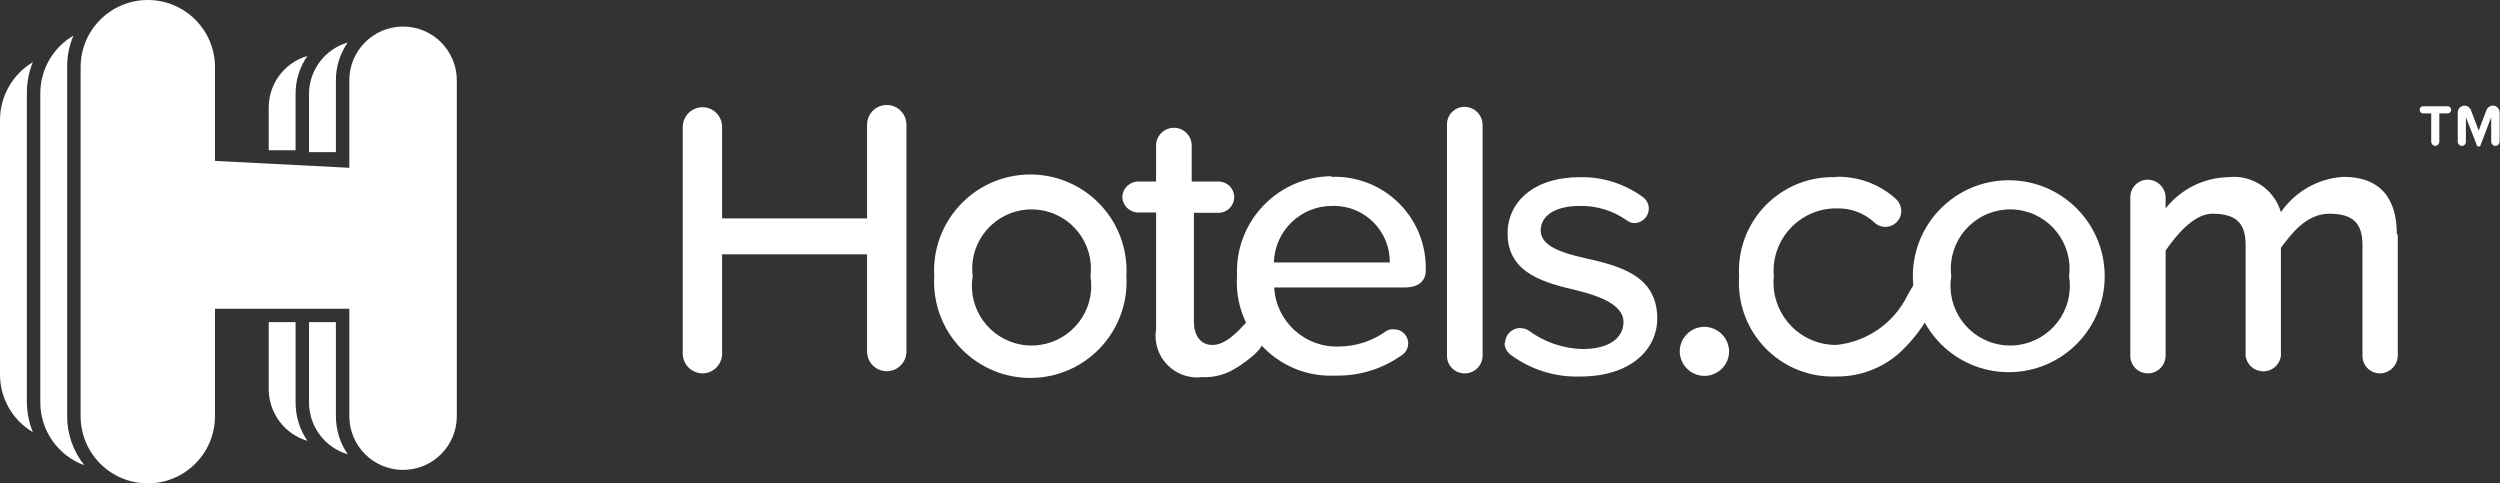
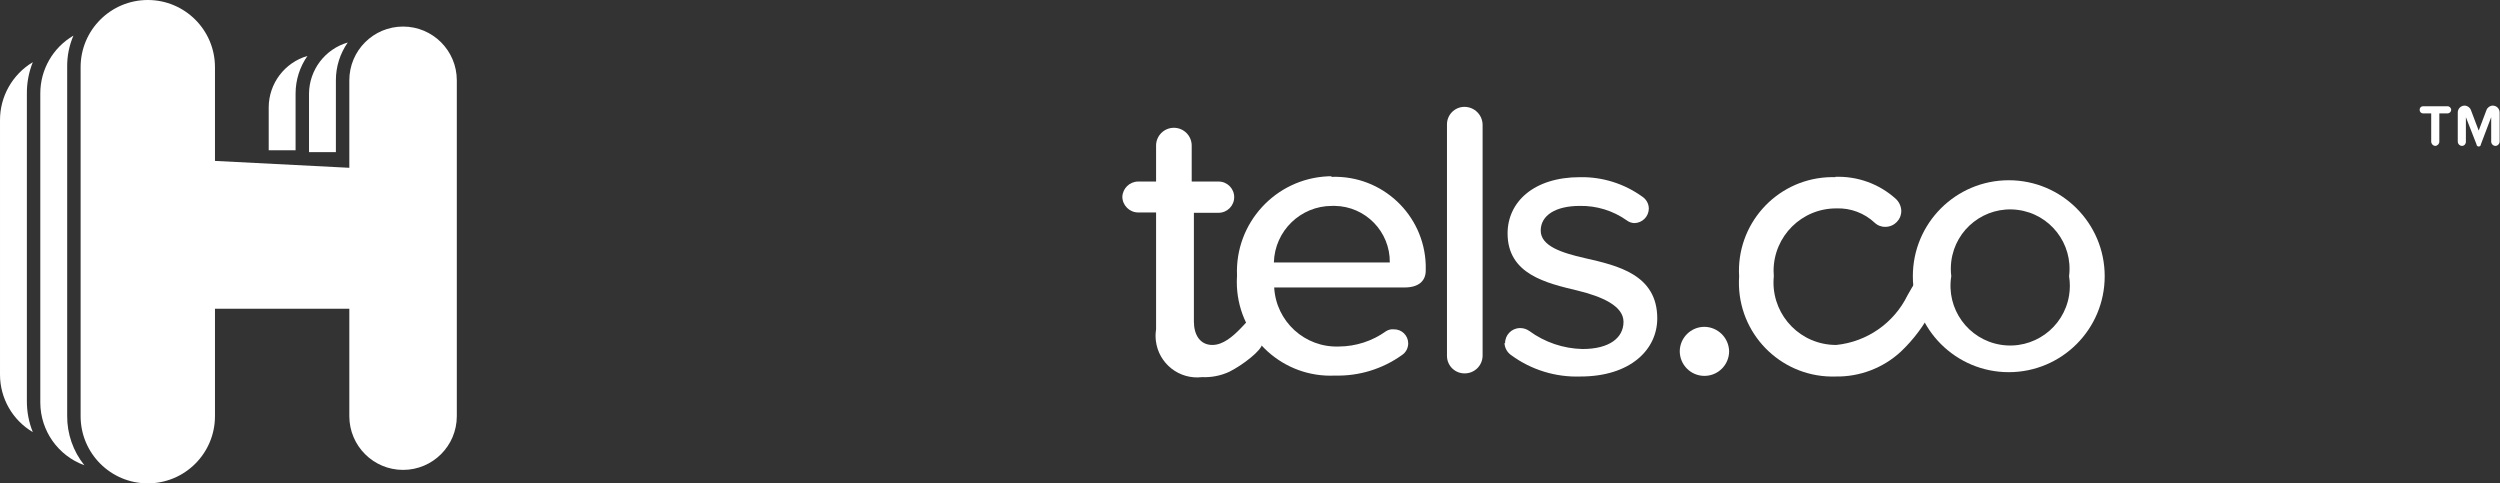
<svg xmlns="http://www.w3.org/2000/svg" width="5410" height="1046" viewBox="0 0 5410 1046" fill="none">
  <rect x="0" y="0" width="5410" height="1046" fill="#333333" stroke="none" />
  <path d="M5269.92 315.758C5264.96 315.4 5261.12 311.268 5261.12 306.29V245.445H5243.55C5239.44 245.445 5236.11 242.111 5236.11 237.996C5235.74 233.917 5238.75 230.289 5242.84 229.925C5243.08 229.902 5243.3 229.896 5243.55 229.896H5296.28C5300.77 229.896 5304.4 233.523 5304.4 238.002C5304.04 242.222 5300.52 245.462 5296.28 245.451H5278.71V306.296C5278.72 311.274 5274.88 315.406 5269.92 315.758ZM5400.42 315.758C5395.19 315.758 5390.95 311.514 5390.95 306.29V253.551L5368.64 312.371C5368.63 314.989 5366.5 317.108 5363.89 317.096C5361.29 317.096 5359.18 314.983 5359.17 312.371L5336.18 253.551V306.29C5336.57 311.127 5332.95 315.371 5328.12 315.752C5328.1 315.752 5328.08 315.758 5328.06 315.758C5322.83 315.758 5318.6 311.514 5318.6 306.29V243.408C5318.6 235.196 5325.26 228.54 5333.47 228.54C5339.47 228.669 5344.82 232.402 5347 237.996L5363.9 282.629L5380.8 237.996C5382.99 232.402 5388.33 228.669 5394.34 228.54C5402.55 228.54 5409.21 235.196 5409.21 243.408V306.29C5409.22 311.274 5405.38 315.406 5400.42 315.758Z" fill="white" />
  <path d="M639.645 202.165C639.71 173.128 648.679 144.812 665.337 121.034C615.938 135.386 581.84 180.489 581.488 231.919V325.224H639.639L639.645 202.165Z" fill="white" />
-   <path d="M581.494 842.478C581.77 894.108 615.838 939.433 665.343 954.043C648.614 929.801 639.657 901.034 639.651 871.551V697.103H581.5L581.494 842.478Z" fill="white" />
-   <path d="M726.868 697.103H668.717V871.551C668.993 923.175 703.061 968.506 752.56 983.116C735.831 958.874 726.88 930.106 726.874 900.623V697.795V697.103H726.868Z" fill="white" />
  <path d="M726.869 173.767C726.792 144.501 735.767 115.927 752.554 91.955C703.401 106.242 669.363 150.987 668.711 202.165V329.285H726.863L726.869 173.767Z" fill="white" />
  <path d="M70.999 134.551C26.606 161.141 -0.406 209.243 0.005 260.99V810.706C0.034 861.814 27.023 909.088 70.999 935.103C62.353 913.632 57.992 890.664 58.156 867.502V202.164C57.992 179.014 62.353 156.04 70.999 134.551Z" fill="white" />
  <path d="M145.38 144.693C145.093 121.461 149.706 98.428 158.904 77.08C114.459 103.054 87.164 150.692 87.229 202.164V871.552C87.558 932.162 125.617 986.128 182.571 1006.8C158.223 976.537 145.081 938.783 145.38 899.949V144.693Z" fill="white" />
  <path d="M872.243 57.47C808.011 57.47 755.941 109.541 755.941 173.767V363.094L465.196 348.215V145.375C465.196 65.078 400.113 0 319.827 0C239.535 0 174.446 65.078 174.446 145.375V900.625C174.446 980.934 239.529 1046 319.827 1046C400.113 1046 465.196 980.934 465.196 900.625V668.032H755.941V900.625C755.976 964.869 808.07 1016.91 872.302 1016.86C936.487 1016.85 988.504 964.804 988.54 900.625V173.767C988.534 109.541 936.464 57.47 872.243 57.47Z" fill="white" />
-   <path d="M1876.32 765.399V550.386H1562.59V765.399C1562.59 788.666 1543.93 807.626 1520.67 808.001C1497.03 808.001 1477.77 789.042 1477.4 765.399V274.521C1477.76 251.142 1496.62 232.288 1520 231.924C1543.52 231.924 1562.59 250.995 1562.59 274.521V472.624H1876.32V269.79C1876.32 246.258 1895.39 227.193 1918.92 227.193C1942.45 227.193 1961.51 246.264 1961.51 269.79V760.68C1961.51 784.188 1942.44 803.259 1918.92 803.259C1895.39 803.259 1876.32 784.188 1876.32 760.68V765.399Z" fill="white" />
-   <path d="M2021.7 597.729C2015.15 482.888 2102.92 384.494 2217.75 377.949C2332.57 371.393 2430.98 459.168 2437.53 574.003C2437.98 581.904 2437.98 589.822 2437.53 597.729C2444.08 712.54 2356.3 810.94 2241.48 817.496C2126.65 824.035 2028.25 736.26 2021.7 621.448C2021.25 613.524 2021.25 605.623 2021.7 597.729ZM2359.77 597.729C2368.67 527.327 2318.82 463.048 2248.43 454.15C2178.03 445.251 2113.75 495.109 2104.87 565.498C2103.52 576.187 2103.52 587.011 2104.87 597.729C2093.36 668.118 2141.1 734.487 2211.49 746.003C2281.88 757.502 2348.27 709.769 2359.77 639.374C2362.03 625.586 2362.03 611.511 2359.77 597.729Z" fill="white" />
  <path d="M2882.44 382.698C2991.06 379.287 3081.87 464.562 3085.29 573.176C3085.41 577.29 3085.41 581.423 3085.29 585.537C3085.29 608.523 3069.06 622.053 3039.99 622.053H2757.35C2761.36 695.694 2823.63 752.536 2897.32 749.854C2933.97 749.678 2969.65 738.097 2999.42 716.714C3004.43 713.485 3010.4 712.059 3016.33 712.669C3033.12 712.317 3047.02 725.676 3047.36 742.476C3047.57 753.106 3042.21 763.084 3033.24 768.772C2991.25 798.625 2940.71 814.057 2889.21 812.736C2777.32 818.213 2682.16 731.951 2676.67 620.063C2676.29 612.156 2676.36 604.238 2676.9 596.361C2672.03 482.571 2760.33 386.39 2874.13 381.512C2875.99 381.424 2877.87 381.371 2879.75 381.354L2882.44 382.698ZM2756.68 567.958H3007.53C3008.31 501.119 2954.76 446.296 2887.92 445.527C2886.09 445.504 2884.26 445.527 2882.43 445.58C2814.28 445.556 2758.5 499.834 2756.68 567.958Z" fill="white" />
  <path d="M3131.26 770.141V269.79C3130.89 248.876 3147.53 231.619 3168.43 231.249C3168.89 231.237 3169.34 231.237 3169.8 231.249C3190.94 231.607 3207.98 248.653 3208.34 269.79V770.141C3207.97 791.161 3190.82 808.001 3169.8 808.001C3148.88 808.371 3131.63 791.724 3131.27 770.81C3131.26 770.593 3131.26 770.358 3131.26 770.141Z" fill="white" />
  <path d="M3257.02 743.084C3256.65 725.181 3270.87 710.331 3288.79 709.961C3289.24 709.938 3289.7 709.938 3290.15 709.961C3296.93 710.002 3303.55 712.121 3309.09 716.042C3342.69 740.671 3383.06 754.377 3424.7 755.269C3482.86 755.269 3513.28 730.916 3513.28 696.437C3513.28 661.953 3466.63 641.673 3413.89 628.812C3346.27 612.6 3262.42 593.664 3262.42 505.09C3262.42 437.477 3318.55 383.388 3419.3 383.388C3467.8 382.549 3515.26 397.51 3554.53 425.984C3563 431.79 3568.07 441.398 3568.05 451.682C3567.68 468.704 3553.98 482.416 3536.95 482.78C3530.81 482.639 3524.87 480.502 3520.04 476.693C3490.4 455.791 3454.88 444.908 3418.62 445.589C3366.56 445.589 3334.11 465.881 3334.11 499.015C3334.11 532.144 3378.73 547.024 3429.45 558.517C3501.12 574.752 3586.31 594.345 3586.31 689C3586.31 756.625 3528.16 814.765 3419.97 814.765C3366.42 816.602 3313.8 800.413 3270.55 768.787C3261.53 762.706 3255.99 752.64 3255.67 741.751L3257.02 743.084Z" fill="white" />
  <path d="M3688.41 707.26C3717.49 707.606 3741.1 730.915 3741.82 759.988C3741.82 789.489 3717.92 813.414 3688.41 813.414C3658.91 813.414 3634.98 789.495 3634.98 759.988C3635.36 730.768 3659.17 707.26 3688.41 707.26Z" fill="white" />
  <path d="M4139.4 597.731C4139.36 483.078 4232.25 390.102 4346.9 390.061C4461.53 390.014 4554.5 482.908 4554.56 597.555C4554.56 597.602 4554.56 597.666 4554.56 597.731C4554.6 712.366 4461.71 805.337 4347.05 805.384C4232.42 805.425 4139.45 712.519 4139.4 597.878C4139.4 597.837 4139.4 597.766 4139.4 597.731ZM4477.47 597.731C4486.38 527.33 4436.52 463.05 4366.12 454.152C4295.73 445.253 4231.47 495.111 4222.57 565.5C4221.22 576.189 4221.22 587.013 4222.57 597.731C4211.06 668.121 4258.8 734.489 4329.19 746.006C4399.58 757.504 4465.97 709.772 4477.47 639.376C4479.73 625.588 4479.73 611.513 4477.47 597.731Z" fill="white" />
-   <path d="M5188.78 507.11V770.143C5188.05 791.274 5170.71 808.021 5149.57 808.003C5128.91 807.633 5112.36 790.793 5112.37 770.143V530.102C5112.37 482.099 5090.73 462.483 5040.69 462.483C4990.67 462.483 4958.21 506.435 4935.9 536.188V770.138C4933.08 791.245 4913.7 806.048 4892.6 803.237C4875.36 800.942 4861.79 787.371 4859.5 770.138V530.096C4859.5 482.093 4838.53 462.477 4787.14 462.477C4746.58 462.477 4706.68 512.51 4686.4 542.264V770.132C4686.03 791.151 4668.88 807.991 4647.86 807.991C4626.95 807.991 4609.99 791.039 4609.99 770.132V426.642C4609.99 405.987 4626.54 389.146 4647.18 388.783C4668.33 388.771 4685.68 405.517 4686.4 426.642V450.978C4719.18 409.45 4768.74 384.662 4821.63 383.365C4873.11 377.337 4921.41 409.338 4935.9 459.09C4966.82 414.163 5016.7 385.983 5071.14 382.678C5146.87 382.678 5186.76 424.605 5186.76 507.087H5188.78V507.11Z" fill="white" />
  <path d="M3971.04 382.697C4019.26 380.789 4066.32 397.77 4102.22 430.036C4109.51 436.645 4113.89 445.878 4114.38 455.728C4114.76 474.763 4099.63 490.506 4080.59 490.881H4080.58C4071.82 491.269 4063.3 488.099 4056.91 482.094C4034.47 461.004 4004.52 449.793 3973.75 450.985C3899.07 450.715 3838.31 511.038 3838.03 585.73C3838.01 589.733 3838.17 593.713 3838.53 597.722C3831.04 672.033 3885.23 738.313 3959.55 745.785C3964.27 746.261 3969 746.496 3973.75 746.472C4040.27 739.681 4098.57 699.027 4127.91 638.963C4134.02 627.534 4140.79 616.469 4148.19 605.822C4160.36 589.61 4169.15 597.035 4176.6 605.822C4188.92 625.063 4190.7 649.228 4181.33 670.066C4164.1 703.881 4141.24 734.527 4113.72 760.683C4075.35 796.247 4024.71 815.641 3972.4 814.754C3860.43 818.37 3766.73 730.524 3763.11 618.571C3762.89 611.844 3763.01 605.106 3763.47 598.397C3756.7 486.561 3841.85 390.421 3953.67 383.648C3959.91 383.272 3966.15 383.172 3972.4 383.378L3971.04 382.697Z" fill="white" />
  <path d="M2731.66 743.083C2731.66 757.282 2689.73 789.747 2659.98 804.621C2641.57 813.08 2621.4 817.018 2601.16 816.114C2551.84 821.955 2507.12 786.719 2501.27 737.384C2500.3 729.16 2500.46 720.849 2501.76 712.666V459.776H2462.54C2444.02 459.418 2429.1 444.491 2428.74 425.972C2429.45 407.717 2444.28 393.178 2462.54 392.843H2501.76V314.407C2502.13 293.393 2519.28 276.535 2540.3 276.535C2561.33 276.535 2578.48 293.393 2578.84 314.407V392.843H2636.99C2655.67 392.843 2670.8 407.97 2670.8 426.647C2670.8 445.319 2655.66 460.457 2636.99 460.457H2583.58V695.762C2583.58 724.828 2597.1 746.476 2623.46 746.476C2670.12 746.476 2707.31 673.445 2727.6 673.445C2747.87 673.445 2735.03 722.128 2735.03 741.07L2731.66 743.083Z" fill="white" />
</svg>